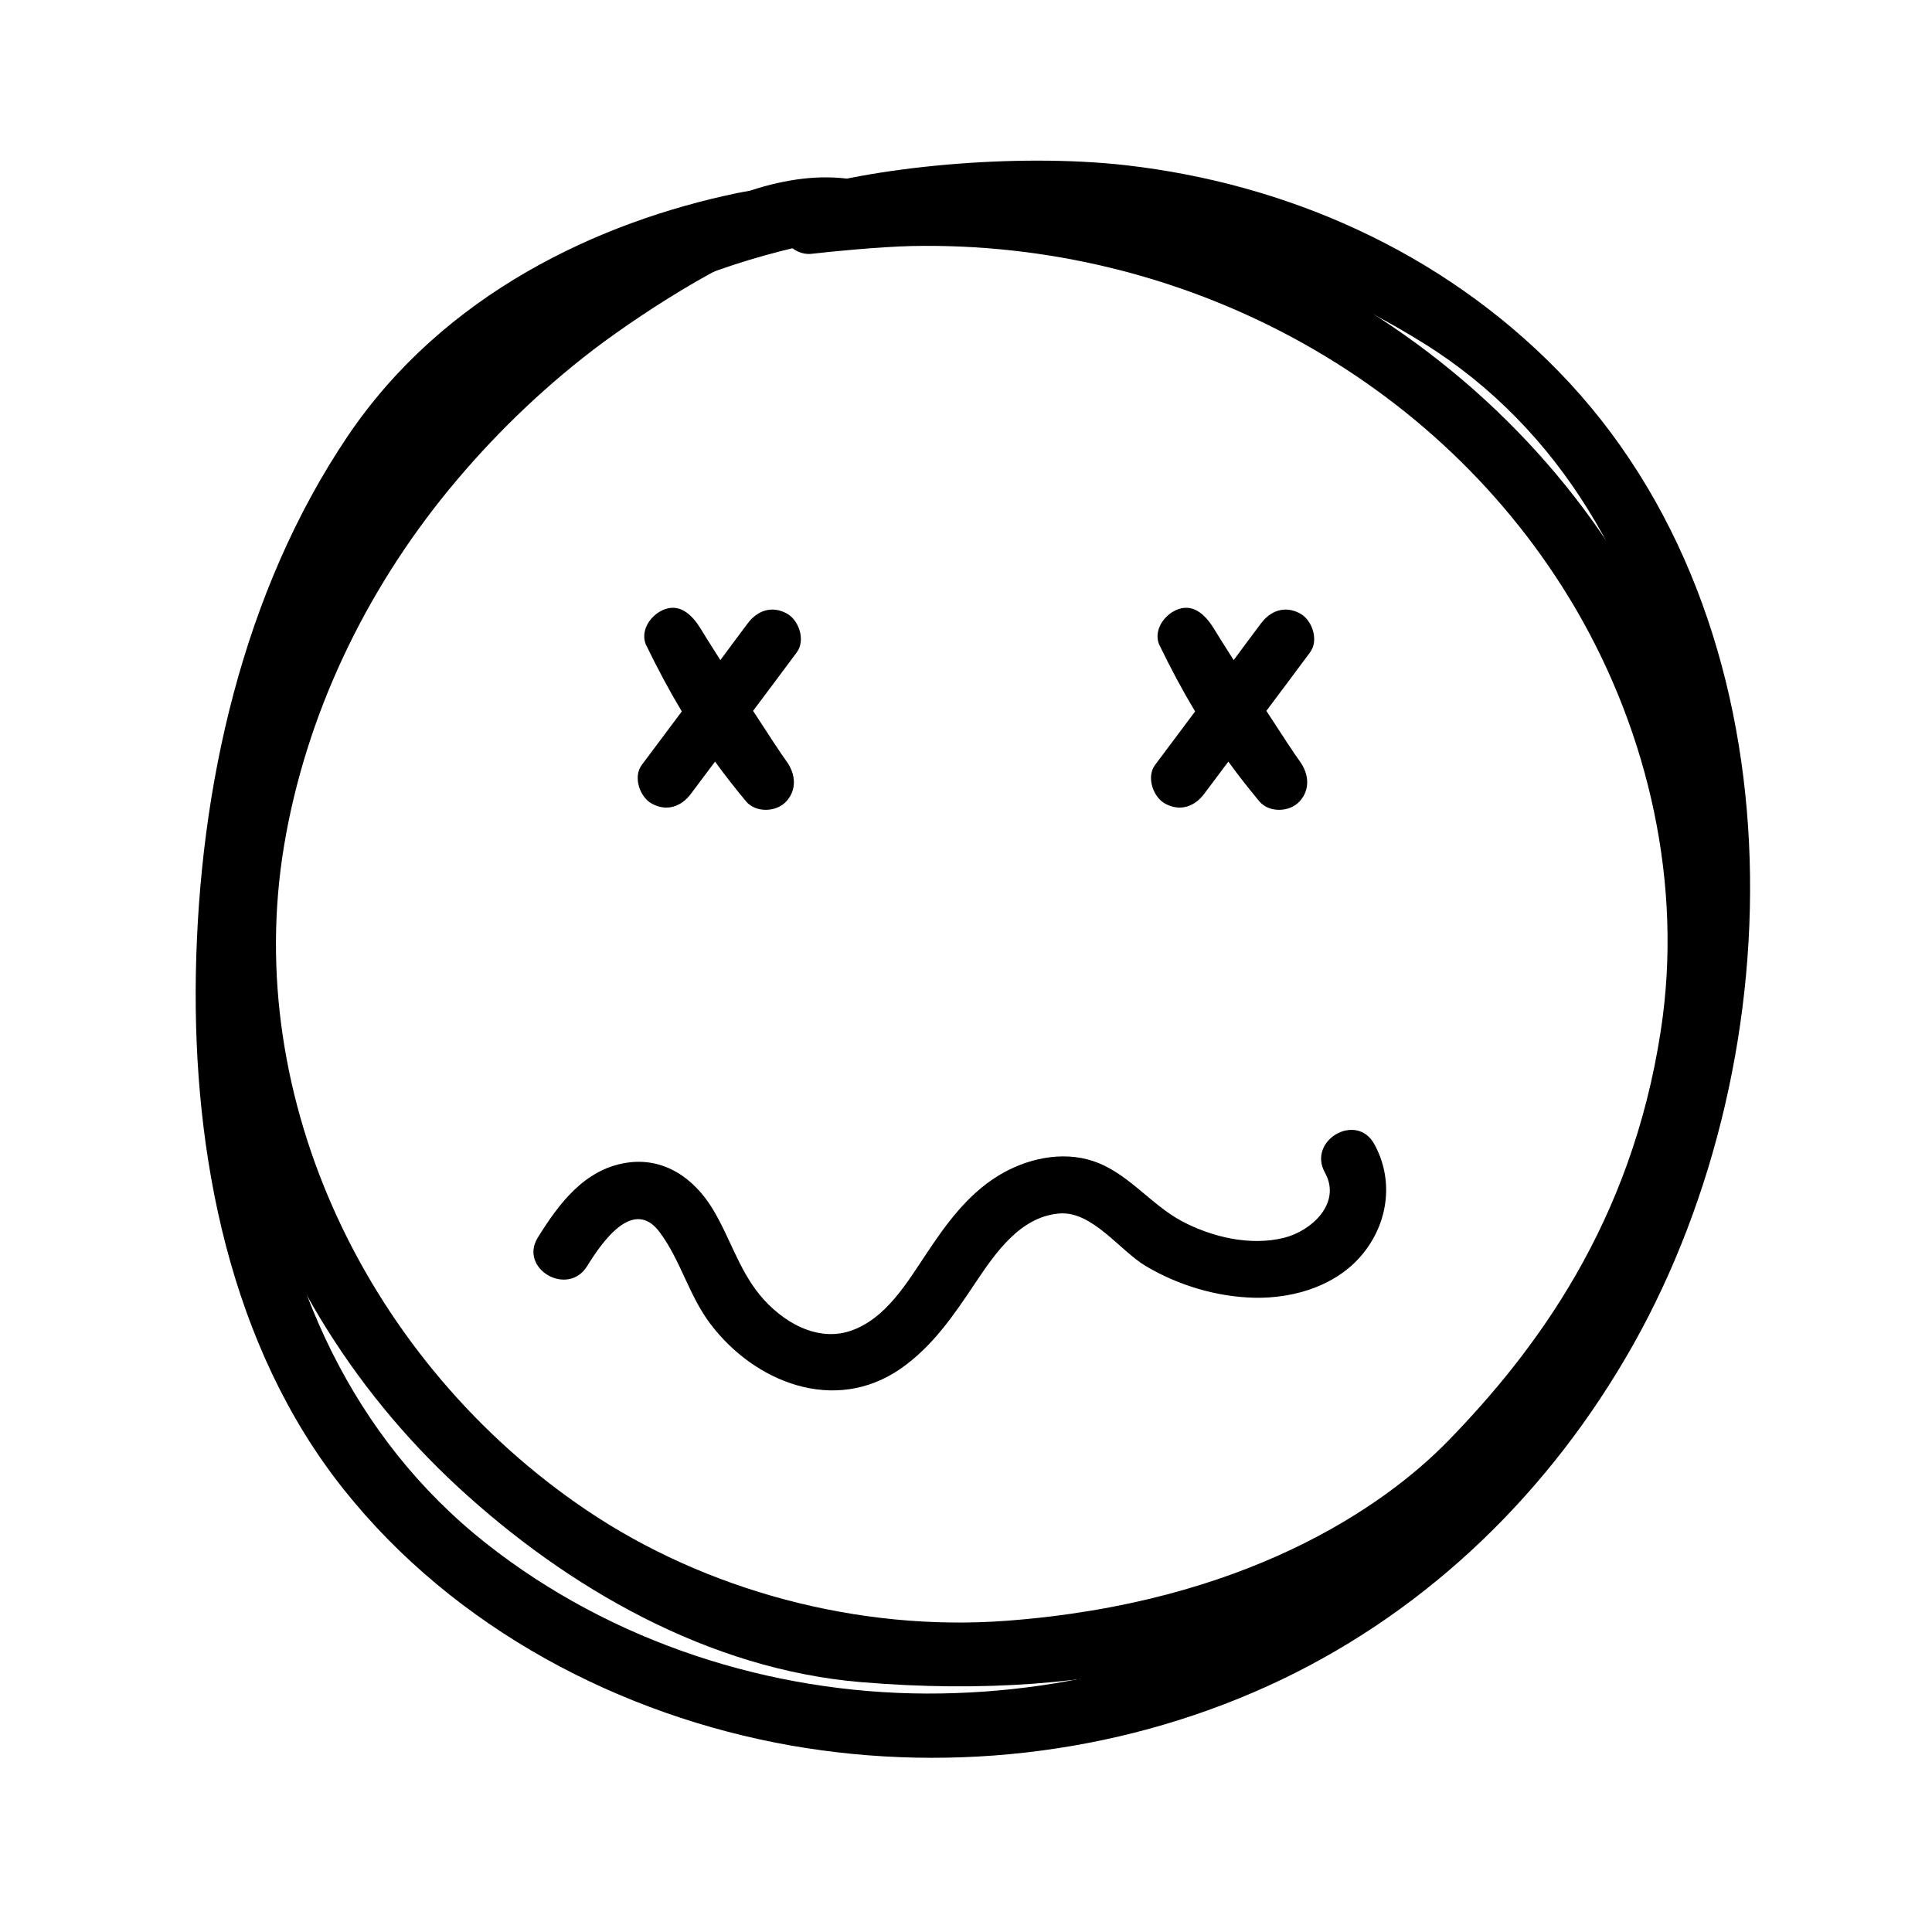
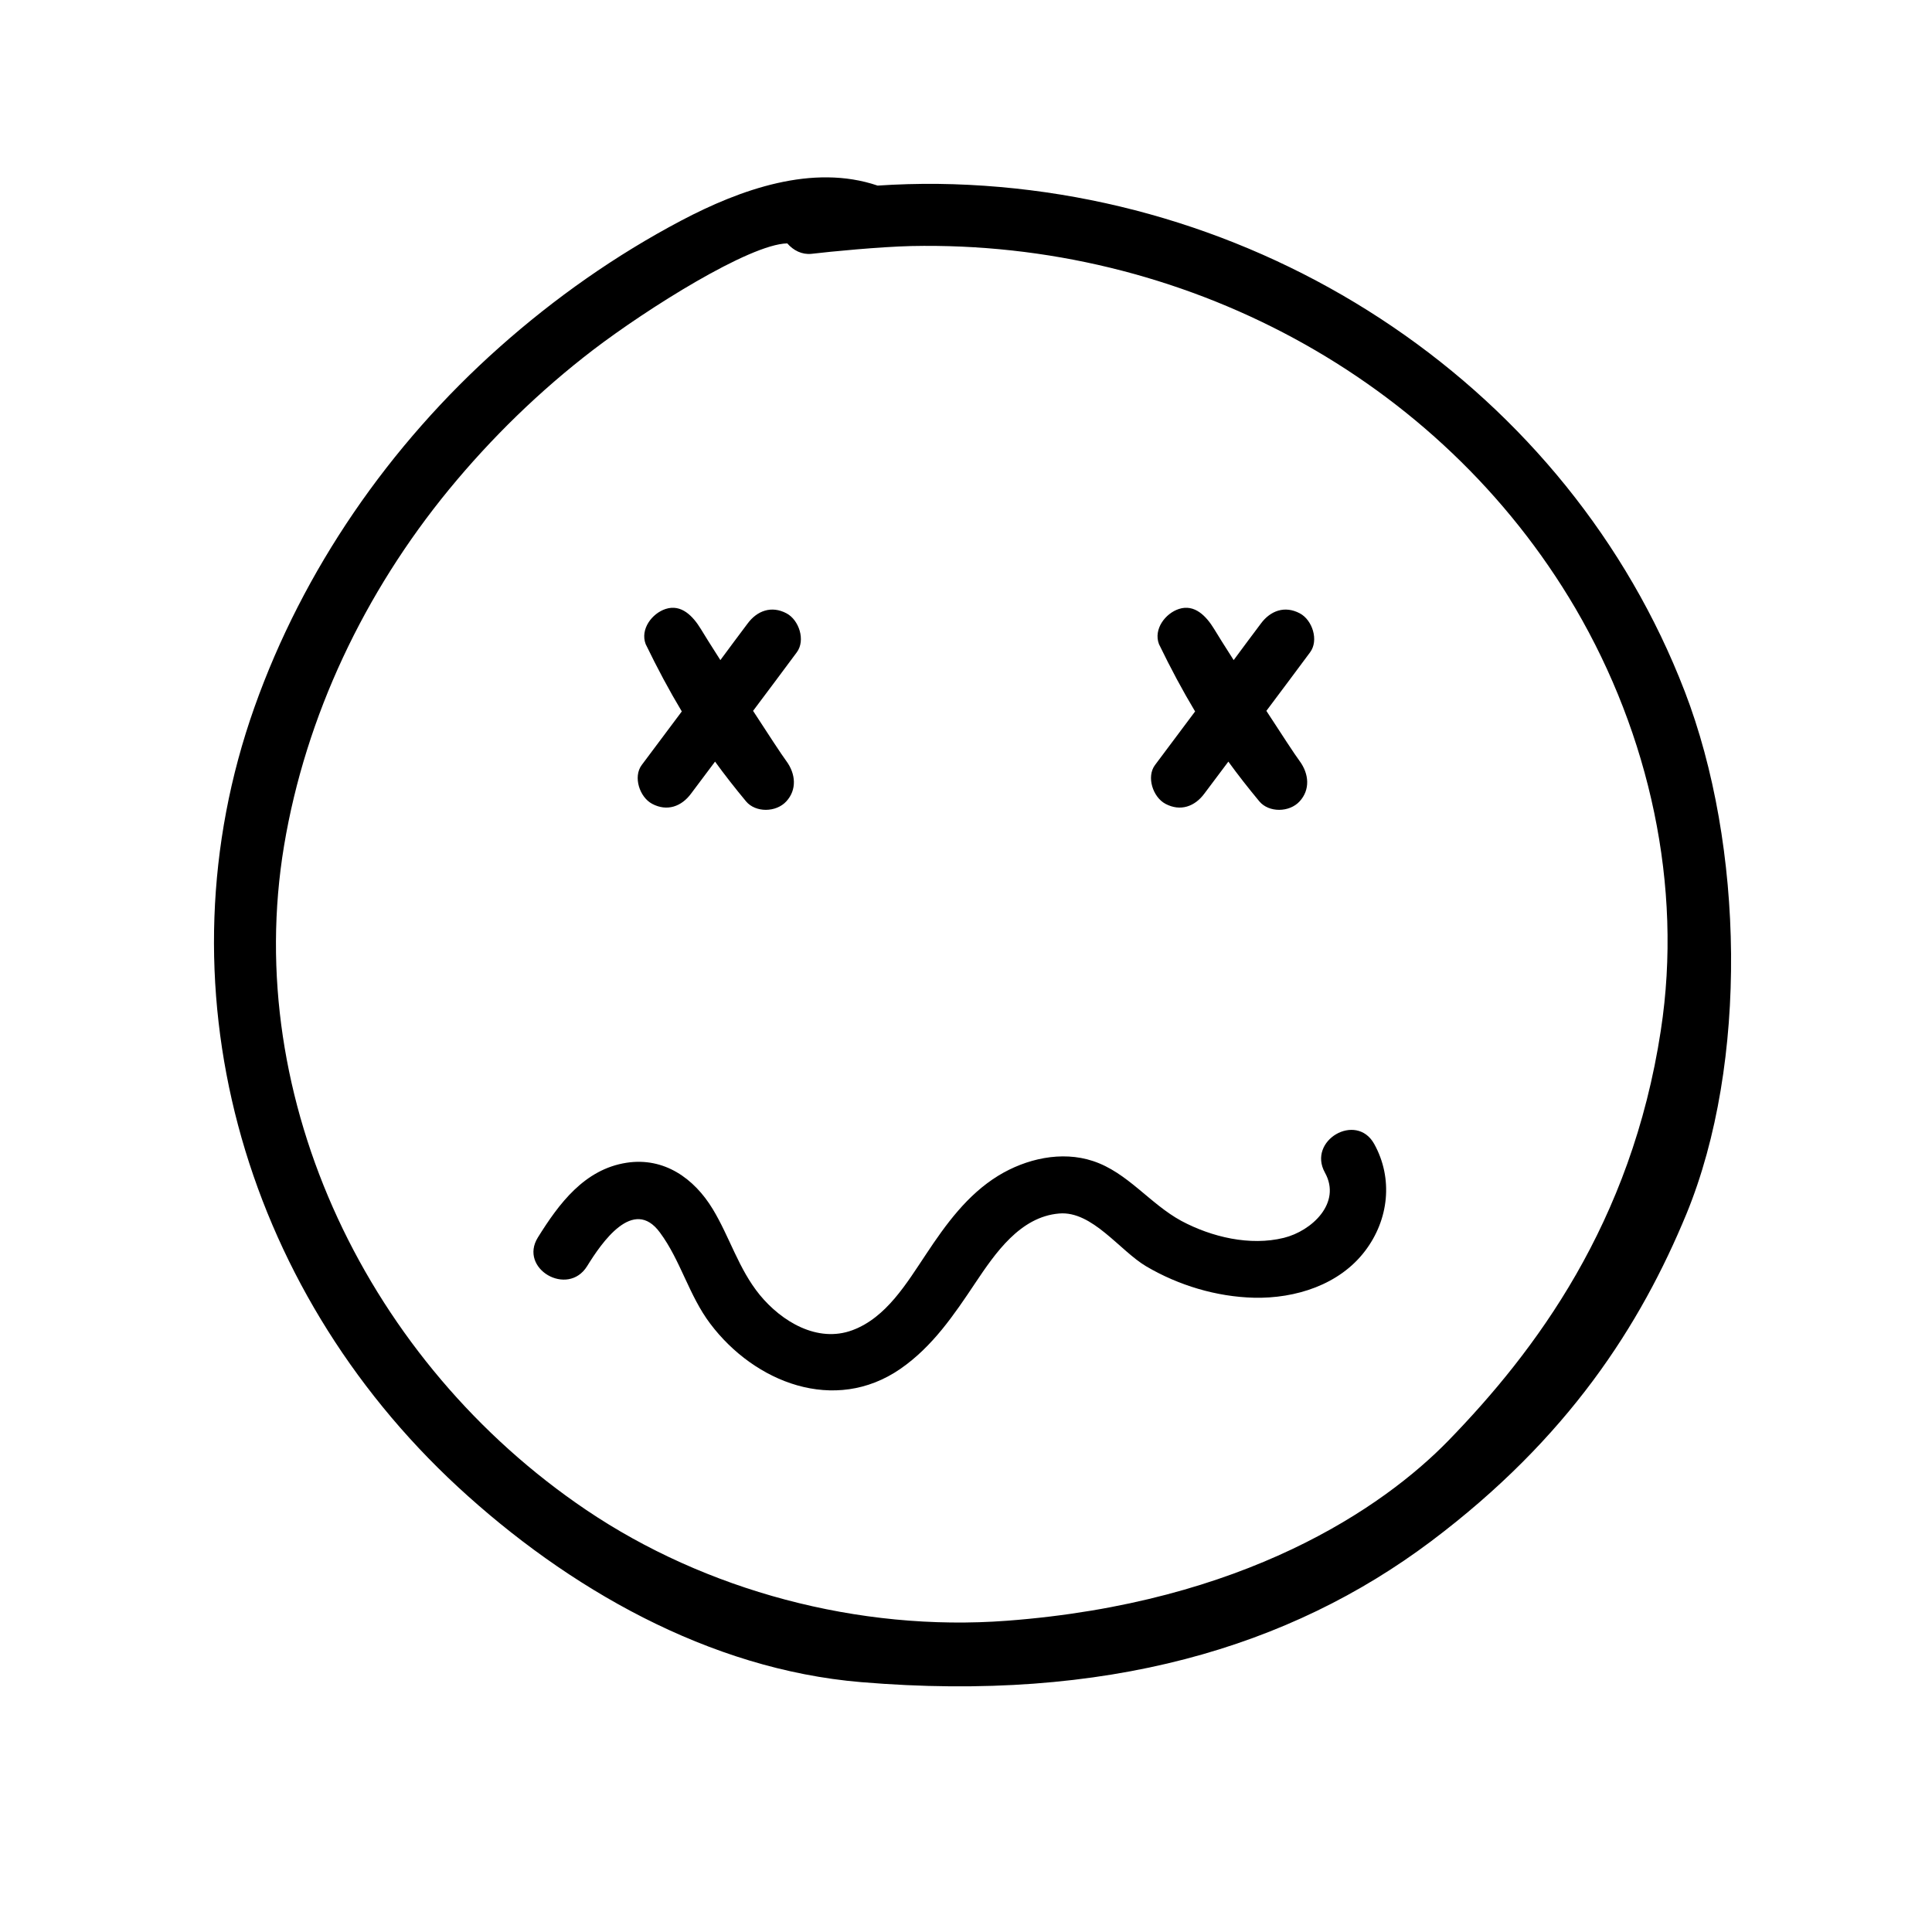
<svg xmlns="http://www.w3.org/2000/svg" fill="#000000" width="800px" height="800px" version="1.1" viewBox="144 144 512 512">
  <g>
    <path d="m316.82 357.02c3.981 2.117 7.809 0.707 10.328-2.719 2.117-2.82 4.231-5.644 6.348-8.465 2.519 3.477 5.238 6.953 8.211 10.531 2.519 3.023 7.961 2.973 10.68 0 2.82-3.074 2.519-7.254 0-10.68-1.211-1.613-4.785-7.106-8.816-13.301 3.879-5.188 7.758-10.328 11.586-15.516 2.367-3.176 0.605-8.566-2.719-10.328-3.981-2.117-7.809-0.707-10.328 2.719-2.418 3.223-4.836 6.449-7.203 9.672-2.367-3.727-4.332-6.801-5.188-8.262-2.066-3.375-5.141-6.648-9.32-5.289-3.578 1.16-6.801 5.34-5.289 9.32 3.125 6.449 6.246 12.293 9.574 17.836-3.527 4.734-7.106 9.473-10.629 14.207-2.324 3.121-0.559 8.512 2.766 10.273z" />
    <path d="m495.12 454.76c4.484 8.062-3.527 15.469-10.883 17.281-8.969 2.215-19.145-0.203-27.156-4.484-8.363-4.535-14.258-12.848-23.426-15.871-8.363-2.769-17.734-0.605-25.09 3.879-8.211 5.039-13.906 12.898-19.145 20.809-5.09 7.609-10.531 16.828-19.547 20.152-9.27 3.426-18.742-2.316-24.535-9.371-5.594-6.852-7.961-15.316-12.445-22.723-4.938-8.16-12.898-13.805-22.824-12.293-11.184 1.715-17.938 10.832-23.527 19.801-5.141 8.262 7.91 15.871 13.047 7.609 3.828-6.195 12.242-18.539 19.297-8.918 5.492 7.406 7.707 16.727 13.352 24.184 11.738 15.566 32.949 23.98 50.383 11.941 8.516-5.894 14.207-14.309 19.852-22.773 5.238-7.809 11.84-17.531 22.219-18.391 8.766-0.754 16.07 9.875 23.074 14.008 8.566 5.039 18.59 8.062 28.566 8.312 10.984 0.25 22.621-3.426 29.422-12.395 6.297-8.262 7.508-19.195 2.418-28.363-4.738-8.516-17.785-0.906-13.051 7.606z" />
-     <path d="m556.98 242.36c-31.188-31.941-72.297-49.727-114.52-54.562-29.172-3.324-68.113 0.402-89.375 7.508-1.359-1.059-5.894-1.762-13.652-0.152-36.676 7.609-77.789 26.602-103.33 64.488-27.762 41.211-39.348 92.902-40.203 142.63-0.805 47.863 9.117 98.645 39.145 136.38 29.473 37.082 73.656 60.004 118.45 67.914 43.781 7.707 90.031 1.762 130.29-17.531 39.145-18.793 71.086-49.777 93.004-88.621 43.43-77.188 45.09-191.55-19.801-258.05zm19.094 220.87c-14.762 37.988-39.348 71.391-71.793 94.262-33.605 23.68-74.16 35.418-114.67 35.316-41.312-0.102-83.379-13.453-116.73-39.75-35.418-27.961-54.109-69.324-59.148-114.82-2.519-22.57-2.066-45.344 0.352-67.863 2.57-23.578 9.977-44.586 18.137-66.754 9.32-25.34 24.637-47.055 44.387-63.227 2.469 2.769 6.449 3.93 10.125 0.957 35.066-27.91 82.676-38.492 125.55-37.887 39.094 0.504 74.816 10.227 108.97 31.488 73.363 45.641 84.344 152.1 54.82 228.27z" />
    <path d="m452.85 357.02c3.981 2.117 7.809 0.707 10.328-2.719 2.117-2.82 4.231-5.644 6.348-8.465 2.519 3.477 5.238 6.953 8.211 10.531 2.519 3.023 7.961 2.973 10.68 0 2.82-3.074 2.519-7.254 0-10.68-1.211-1.613-4.785-7.106-8.816-13.301 3.879-5.188 7.758-10.328 11.586-15.516 2.367-3.176 0.605-8.566-2.719-10.328-3.981-2.117-7.809-0.707-10.328 2.719-2.418 3.223-4.836 6.449-7.203 9.672-2.367-3.727-4.332-6.801-5.188-8.262-2.066-3.375-5.141-6.648-9.32-5.289-3.578 1.16-6.801 5.34-5.289 9.32 3.125 6.449 6.246 12.293 9.574 17.836-3.527 4.734-7.106 9.473-10.629 14.207-2.324 3.121-0.559 8.512 2.766 10.273z" />
    <path d="m590.44 327.15c-30.582-79.402-109.83-133.31-197.89-134.42-5.34-0.051-10.68 0.102-15.973 0.453-17.23-5.844-36.375 1.008-52.043 9.27-17.383 9.168-33.555 20.555-48.113 33.504-29.32 26.047-52.094 59.098-64.992 95.473-25.945 73.102-3.578 153.46 53.906 206.61 29.02 26.801 66.504 48.367 106.86 51.742 64.941 5.441 113.66-9.27 150.99-37.281 36.477-27.406 55.57-57.332 67.762-86.855 16.375-39.906 15.266-97.59-0.504-138.5zm-6.297 89.879c-7.809 51.289-33.402 85.145-56.227 108.67-17.48 17.984-54.312 43.074-117.04 47.812-39.398 2.973-80.004-8.062-111.54-29.371-57.586-38.895-91.289-108.57-80.055-176.03 5.742-34.41 21.312-67.109 43.73-94.414 11.184-13.602 24.031-26.148 38.188-36.98 14.258-10.883 41.414-28.012 51.438-28.215 1.613 1.863 3.879 3.023 6.398 2.769 5.09-0.605 18.086-1.863 26.449-2.066 71.742-1.512 140.06 34.711 176.03 96.027 19.551 33.453 28.52 73.457 22.625 111.8z" />
  </g>
</svg>